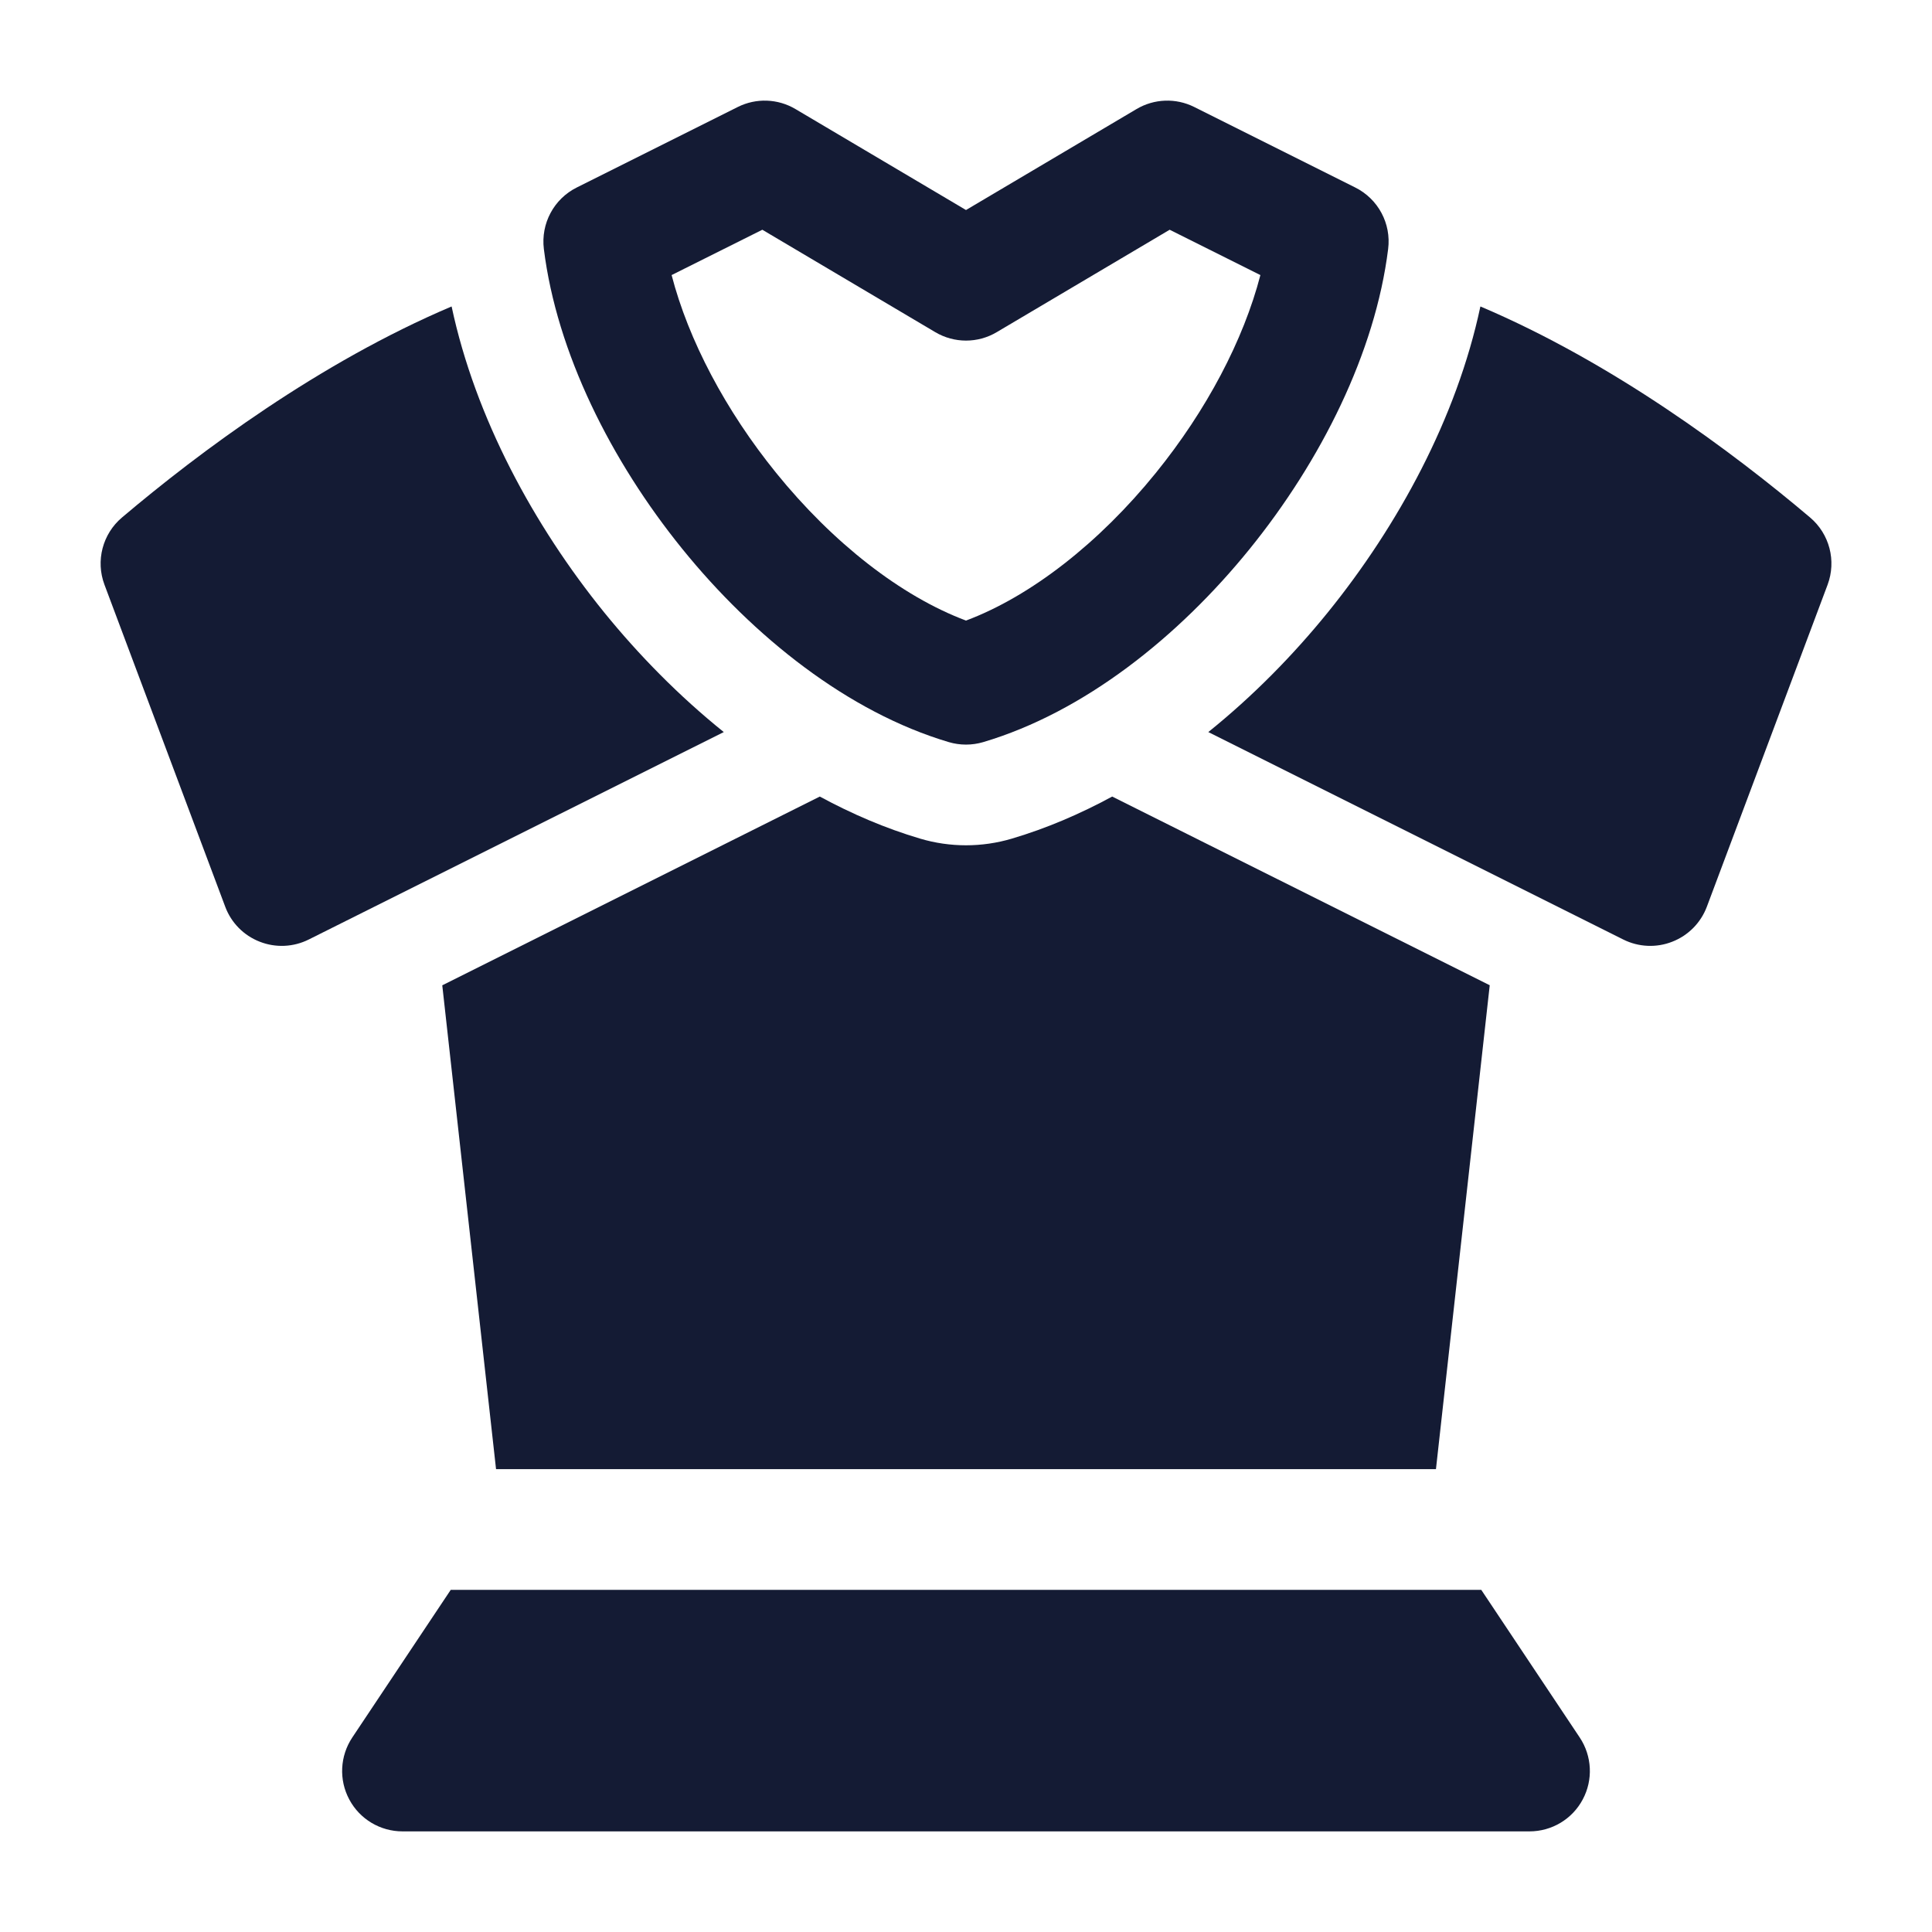
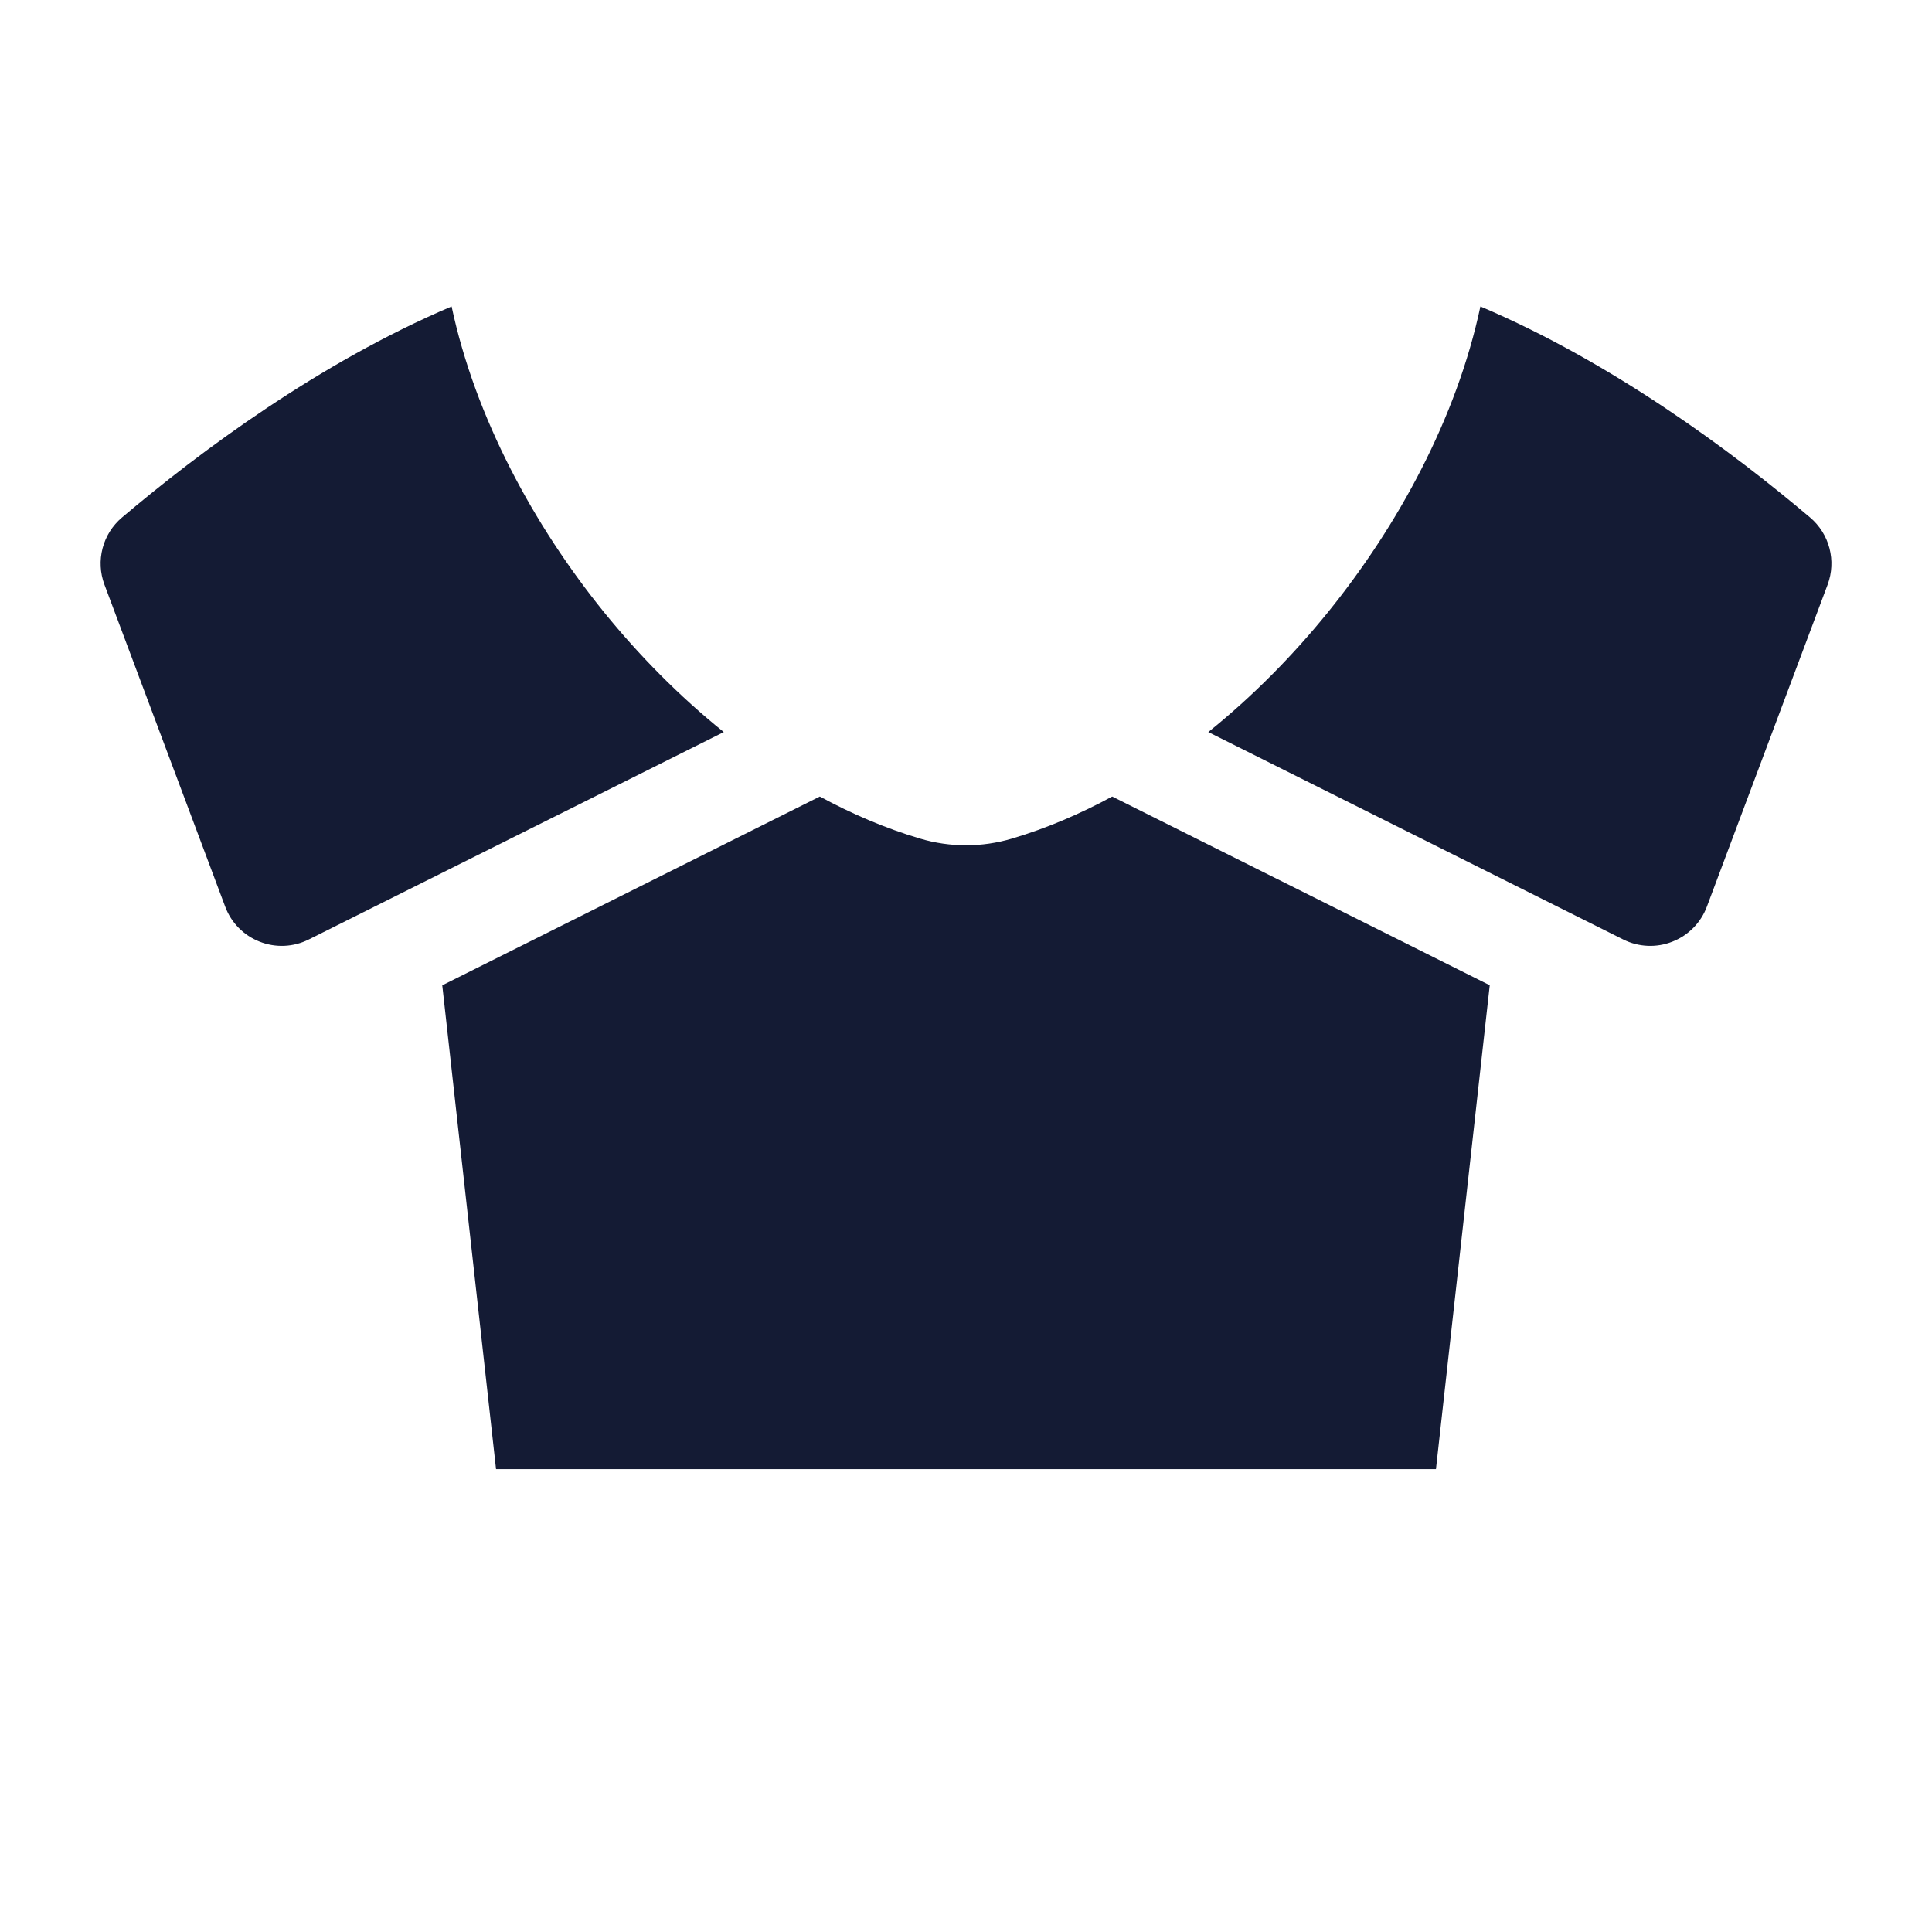
<svg xmlns="http://www.w3.org/2000/svg" width="24" height="24" viewBox="0 0 24 24" fill="none">
-   <path fill-rule="evenodd" clip-rule="evenodd" d="M9.165 1.329C9.393 1.215 9.663 1.225 9.882 1.355L12 2.609L14.118 1.355C14.337 1.225 14.607 1.215 14.835 1.329L16.835 2.329C17.12 2.471 17.284 2.777 17.244 3.093C17.084 4.38 16.41 5.725 15.524 6.819C14.639 7.912 13.465 8.848 12.213 9.219C12.074 9.26 11.926 9.26 11.787 9.219C10.536 8.848 9.361 7.912 8.476 6.819C7.59 5.725 6.916 4.38 6.756 3.093C6.717 2.777 6.88 2.471 7.165 2.329L9.165 1.329ZM8.343 3.417C8.552 4.224 9.013 5.099 9.642 5.875C10.345 6.743 11.194 7.407 12 7.709C12.806 7.407 13.655 6.743 14.358 5.875C14.987 5.099 15.448 4.224 15.657 3.417L14.53 2.854L12.382 4.126C12.147 4.266 11.854 4.266 11.618 4.126L9.47 2.854L8.343 3.417Z" fill="#141B34" />
-   <path d="M5.599 19.75L4.376 21.584C4.223 21.814 4.208 22.11 4.339 22.354C4.469 22.598 4.723 22.75 5 22.75H19C19.277 22.75 19.531 22.598 19.661 22.354C19.792 22.11 19.777 21.814 19.624 21.584L18.401 19.75H5.599Z" fill="#141B34" />
  <path d="M6.162 18.25L5.494 12.24L10.184 9.895C10.582 10.111 10.999 10.29 11.431 10.418C11.802 10.528 12.198 10.528 12.569 10.418C13.001 10.29 13.418 10.111 13.816 9.895L18.506 12.239L17.838 18.25H6.162Z" fill="#141B34" />
  <path d="M15.01 9.094L20.165 11.671C20.355 11.766 20.577 11.776 20.774 11.698C20.972 11.621 21.128 11.463 21.203 11.264L22.703 7.264C22.814 6.967 22.727 6.632 22.485 6.428C21.522 5.613 20.033 4.504 18.39 3.807C18.096 5.192 17.367 6.53 16.495 7.607C16.068 8.134 15.568 8.645 15.01 9.094Z" fill="#141B34" />
  <path d="M5.61 3.807C3.967 4.504 2.479 5.613 1.516 6.428C1.274 6.632 1.186 6.967 1.298 7.264L2.798 11.264C2.872 11.463 3.028 11.621 3.226 11.698C3.424 11.776 3.645 11.766 3.835 11.671L8.991 9.094C8.433 8.645 7.933 8.134 7.505 7.607C6.633 6.53 5.905 5.192 5.61 3.807Z" fill="#141B34" />
</svg>